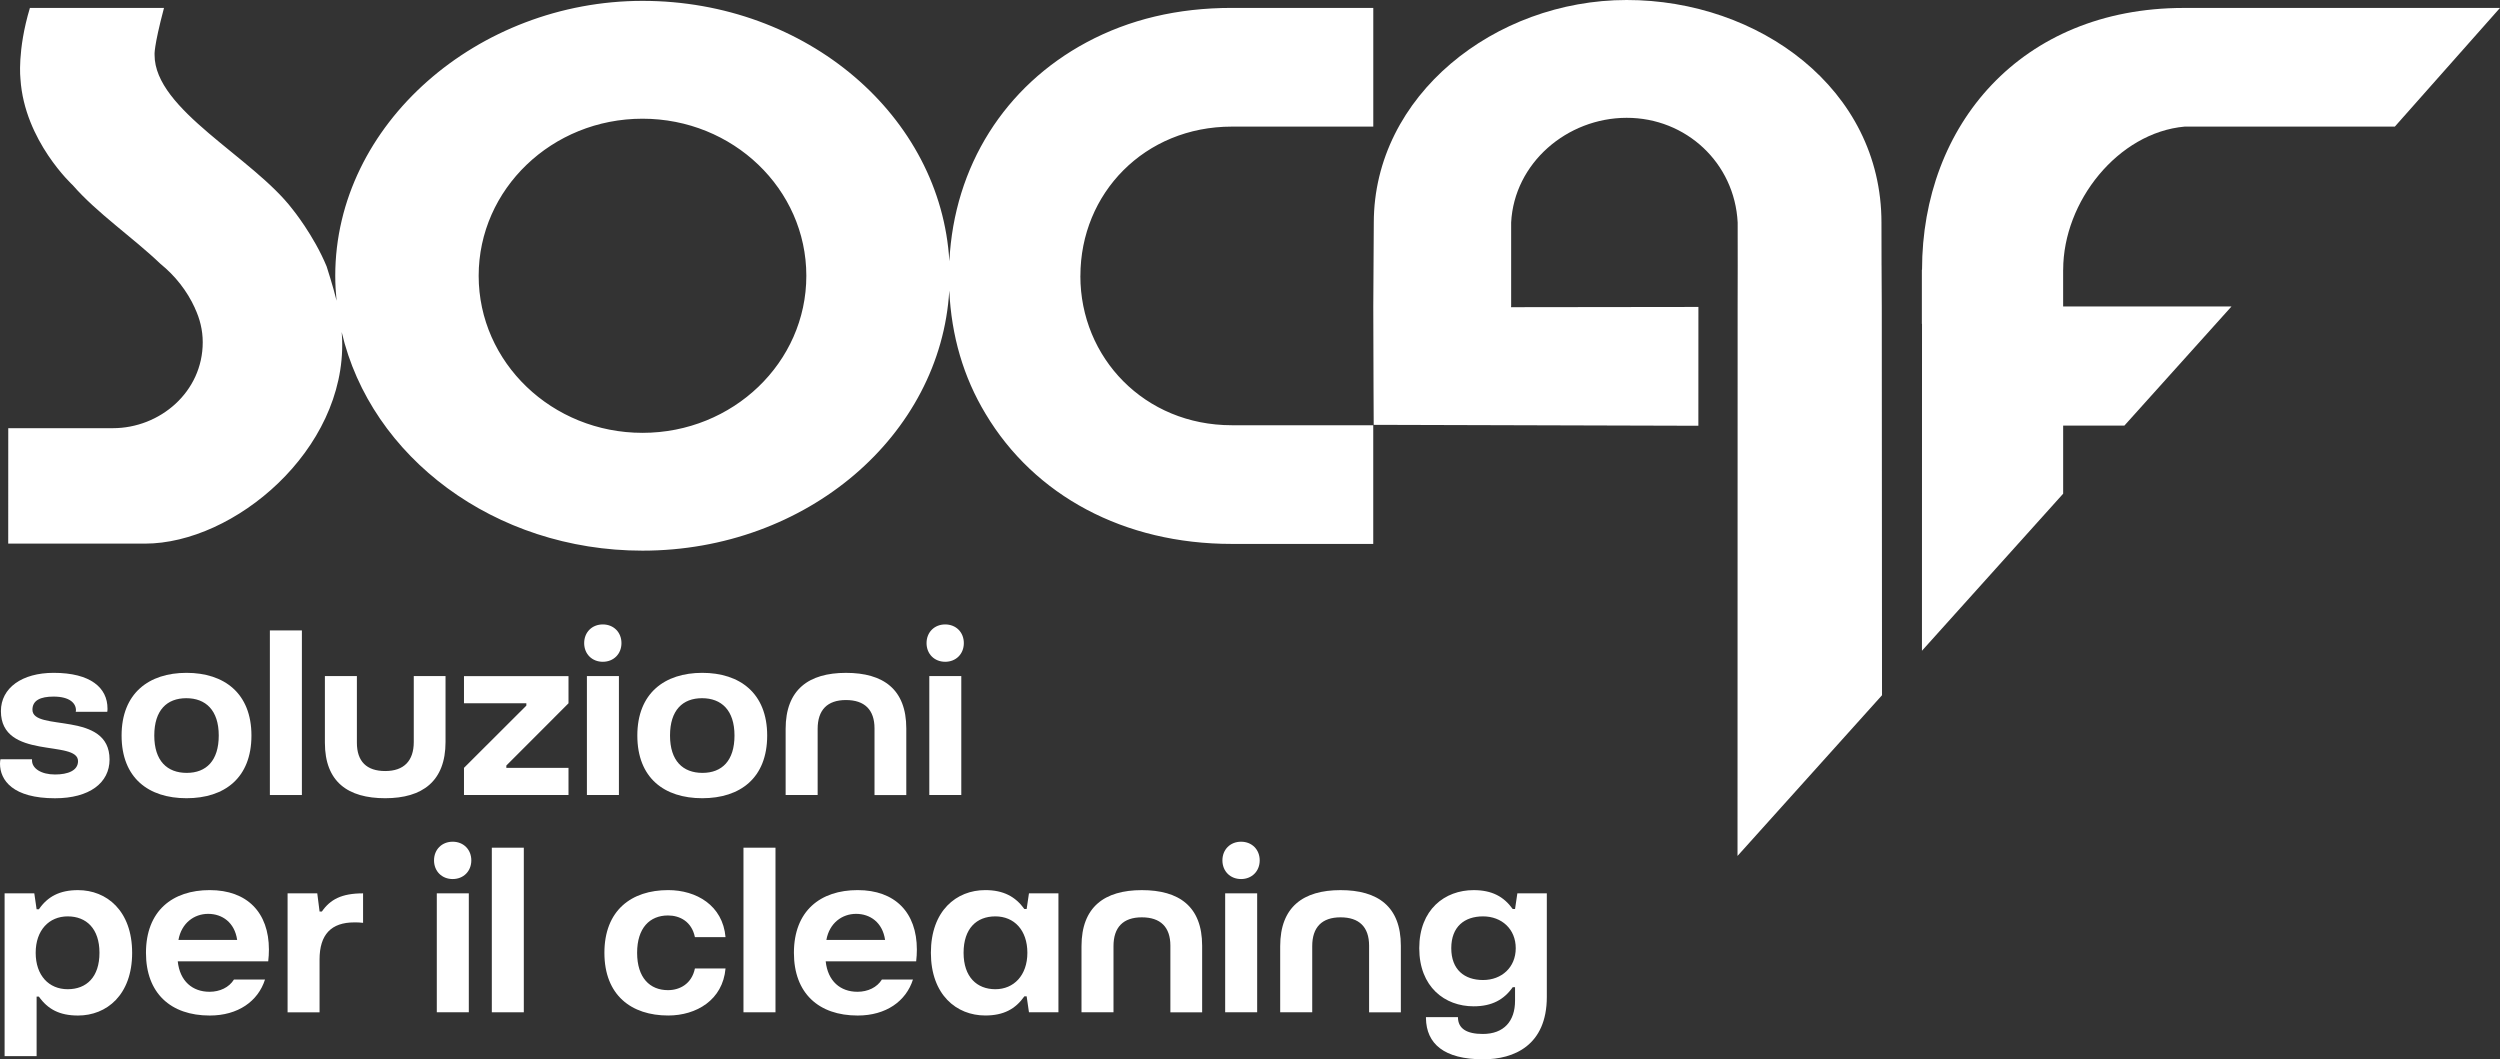
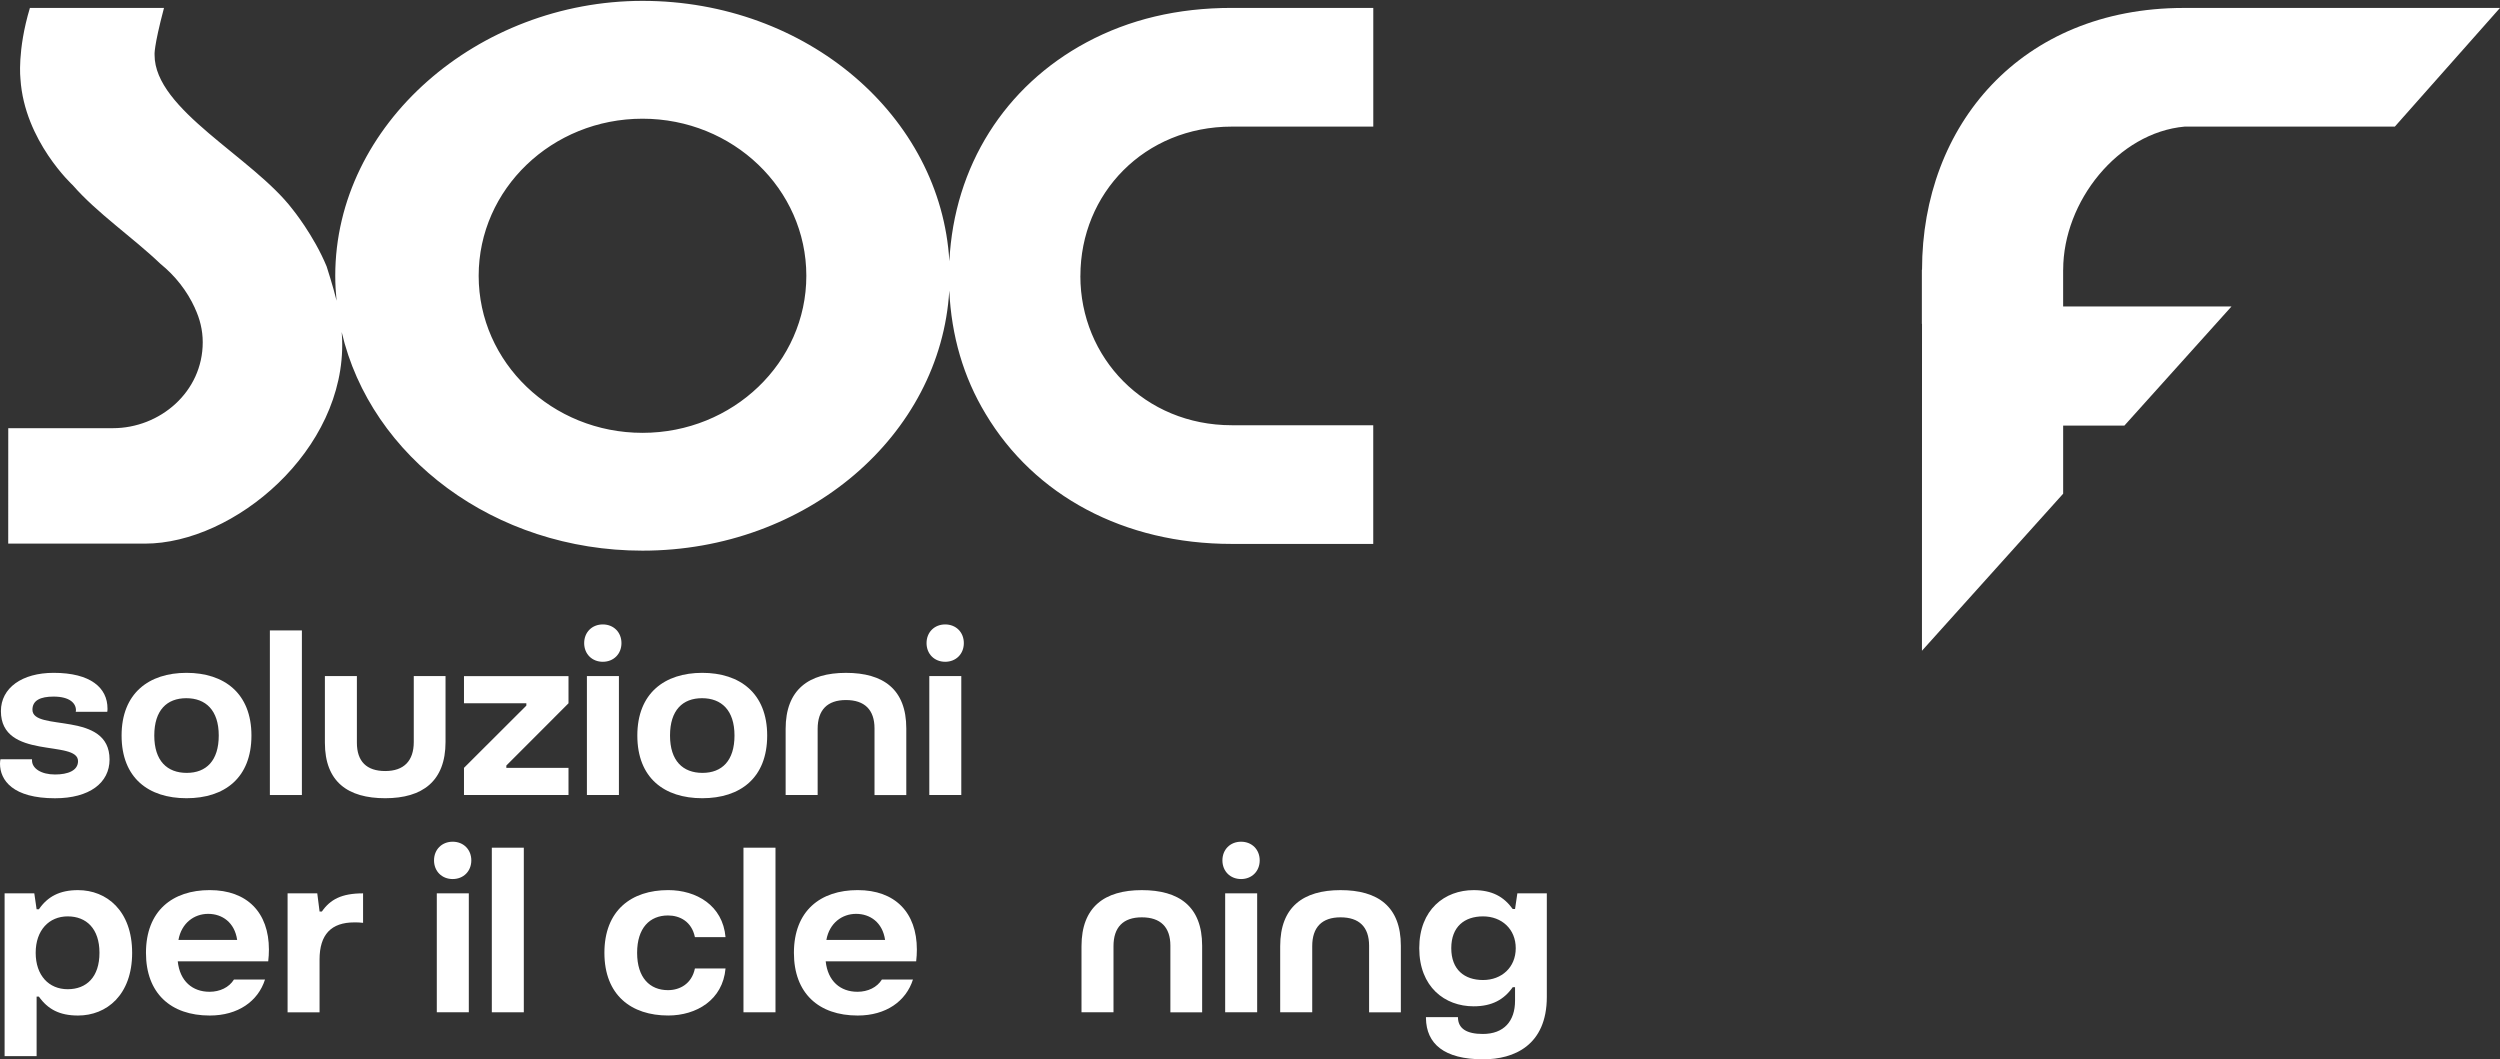
<svg xmlns="http://www.w3.org/2000/svg" width="118" height="50" viewBox="0 0 118 50" fill="none">
  <rect x="0" y="0" width="118" height="50" fill="#333333" stroke="none" />
  <g clip-path="url(#clip0_234_293)">
    <path d="M0 36.034C0 35.968 0.011 35.892 0.022 35.838H1.511V35.892C1.511 36.273 1.945 36.556 2.597 36.556C3.206 36.556 3.683 36.371 3.683 35.926C3.683 34.892 0.043 35.894 0.043 33.565C0.043 32.466 1.043 31.758 2.531 31.758C4.28 31.758 5.074 32.465 5.074 33.445C5.074 33.499 5.074 33.543 5.063 33.597H3.574C3.574 33.586 3.585 33.565 3.585 33.521C3.585 33.195 3.291 32.879 2.531 32.879C1.912 32.879 1.531 33.053 1.531 33.5C1.531 34.556 5.171 33.521 5.171 35.85C5.171 36.949 4.225 37.678 2.596 37.678C0.618 37.678 -0.001 36.84 -0.001 36.035L0 36.034Z" fill="white" />
    <path d="M5.739 34.717C5.739 32.715 7.033 31.758 8.803 31.758C10.574 31.758 11.868 32.715 11.868 34.717C11.868 36.72 10.597 37.676 8.803 37.676C7.01 37.676 5.739 36.72 5.739 34.717ZM10.325 34.717C10.325 33.52 9.706 32.955 8.793 32.955C7.879 32.955 7.282 33.52 7.282 34.717C7.282 35.914 7.891 36.48 8.814 36.48C9.737 36.48 10.325 35.903 10.325 34.717Z" fill="white" />
    <path d="M12.738 37.525V29.756H14.249V37.525H12.738Z" fill="white" />
    <path d="M15.335 35.055V31.909H16.845V35.055C16.845 35.936 17.301 36.393 18.182 36.393C19.063 36.393 19.53 35.914 19.53 35.022V31.91H21.029V35.022C21.029 36.872 19.943 37.676 18.182 37.676C16.421 37.676 15.335 36.904 15.335 35.055Z" fill="white" />
    <path d="M21.9 37.525V36.242L24.844 33.304V33.195H21.9V31.912H26.833V33.195L23.899 36.133V36.242H26.833V37.525H21.9Z" fill="white" />
    <path d="M27.573 30.355C27.573 29.843 27.942 29.473 28.453 29.473C28.963 29.473 29.333 29.843 29.333 30.355C29.333 30.866 28.963 31.236 28.453 31.236C27.942 31.236 27.573 30.866 27.573 30.355ZM27.702 37.525V31.91H29.213V37.525H27.702Z" fill="white" />
    <path d="M30.082 34.717C30.082 32.715 31.376 31.758 33.146 31.758C34.917 31.758 36.211 32.715 36.211 34.717C36.211 36.72 34.94 37.676 33.146 37.676C31.353 37.676 30.082 36.72 30.082 34.717ZM34.668 34.717C34.668 33.52 34.049 32.955 33.136 32.955C32.222 32.955 31.625 33.52 31.625 34.717C31.625 35.914 32.234 36.48 33.157 36.48C34.08 36.48 34.668 35.903 34.668 34.717Z" fill="white" />
    <path d="M37.082 37.525V34.403C37.082 32.553 38.168 31.759 39.929 31.759C41.69 31.759 42.777 32.531 42.777 34.381V37.526H41.277V34.381C41.277 33.5 40.809 33.042 39.929 33.042C39.049 33.042 38.593 33.511 38.593 34.403V37.525H37.082Z" fill="white" />
    <path d="M43.733 30.355C43.733 29.843 44.103 29.473 44.613 29.473C45.124 29.473 45.493 29.843 45.493 30.355C45.493 30.866 45.124 31.236 44.613 31.236C44.103 31.236 43.733 30.866 43.733 30.355ZM43.863 37.525V31.91H45.373V37.525H43.863Z" fill="white" />
    <path d="M0.217 49.848V42.166H1.619L1.728 42.917H1.836C2.249 42.318 2.814 42.014 3.683 42.014C5.031 42.014 6.237 42.983 6.237 44.974C6.237 46.964 5.031 47.933 3.683 47.933C2.814 47.933 2.26 47.639 1.836 47.041H1.728V49.849H0.217V49.848ZM4.695 44.972C4.695 43.83 4.075 43.253 3.195 43.253C2.315 43.253 1.684 43.906 1.684 44.972C1.684 46.038 2.303 46.691 3.195 46.691C4.087 46.691 4.695 46.114 4.695 44.972Z" fill="white" />
    <path d="M6.89 44.972C6.89 42.992 8.139 42.013 9.9 42.013C11.662 42.013 12.693 43.068 12.693 44.82C12.693 44.994 12.682 45.191 12.66 45.376H8.39C8.488 46.312 9.085 46.812 9.89 46.812C10.379 46.812 10.813 46.605 11.042 46.235H12.508C12.182 47.258 11.237 47.933 9.9 47.933C8.053 47.933 6.89 46.877 6.89 44.974V44.972ZM11.194 44.364C11.074 43.537 10.488 43.134 9.825 43.134C9.162 43.134 8.565 43.57 8.423 44.364H11.194Z" fill="white" />
    <path d="M13.574 47.78V42.166H14.975L15.084 43.025H15.192C15.584 42.459 16.116 42.166 17.137 42.166V43.558C16.995 43.537 16.854 43.537 16.724 43.537C15.638 43.537 15.083 44.103 15.083 45.289V47.781H13.572L13.574 47.78Z" fill="white" />
    <path d="M20.486 40.61C20.486 40.098 20.856 39.729 21.366 39.729C21.877 39.729 22.246 40.098 22.246 40.61C22.246 41.121 21.877 41.491 21.366 41.491C20.856 41.491 20.486 41.121 20.486 40.61ZM20.617 47.78V42.166H22.128V47.78H20.617Z" fill="white" />
    <path d="M23.214 47.78V40.011H24.724V47.78H23.214Z" fill="white" />
    <path d="M28.528 44.972C28.528 42.97 29.8 42.013 31.539 42.013C32.865 42.013 34.114 42.731 34.245 44.233H32.8C32.648 43.493 32.083 43.21 31.529 43.21C30.671 43.21 30.072 43.797 30.072 44.972C30.072 46.148 30.671 46.735 31.529 46.735C32.083 46.735 32.649 46.441 32.8 45.712H34.245C34.114 47.203 32.865 47.932 31.539 47.932C29.8 47.932 28.528 46.975 28.528 44.972Z" fill="white" />
    <path d="M35.092 47.78V40.011H36.603V47.78H35.092Z" fill="white" />
    <path d="M37.473 44.972C37.473 42.992 38.722 42.013 40.483 42.013C42.244 42.013 43.276 43.068 43.276 44.82C43.276 44.994 43.265 45.191 43.243 45.376H38.973C39.071 46.312 39.668 46.812 40.472 46.812C40.962 46.812 41.396 46.605 41.625 46.235H43.091C42.765 47.258 41.82 47.933 40.483 47.933C38.636 47.933 37.473 46.877 37.473 44.974V44.972ZM41.776 44.364C41.656 43.537 41.07 43.134 40.407 43.134C39.744 43.134 39.147 43.57 39.005 44.364H41.776Z" fill="white" />
-     <path d="M43.938 44.972C43.938 42.981 45.145 42.013 46.503 42.013C47.361 42.013 47.926 42.318 48.35 42.905H48.458L48.567 42.165H49.958V47.779H48.567L48.458 47.028H48.35C47.926 47.627 47.372 47.931 46.503 47.931C45.145 47.931 43.938 46.951 43.938 44.971V44.972ZM48.492 44.972C48.492 43.906 47.872 43.253 46.981 43.253C46.09 43.253 45.481 43.83 45.481 44.972C45.481 46.115 46.112 46.691 46.981 46.691C47.85 46.691 48.492 46.038 48.492 44.972Z" fill="white" />
    <path d="M51.047 47.78V44.658C51.047 42.808 52.133 42.014 53.894 42.014C55.655 42.014 56.741 42.786 56.741 44.636V47.781H55.242V44.636C55.242 43.755 54.774 43.298 53.894 43.298C53.014 43.298 52.557 43.766 52.557 44.658V47.78H51.047Z" fill="white" />
    <path d="M57.698 40.61C57.698 40.098 58.067 39.729 58.578 39.729C59.089 39.729 59.458 40.098 59.458 40.61C59.458 41.121 59.089 41.491 58.578 41.491C58.067 41.491 57.698 41.121 57.698 40.61ZM57.828 47.78V42.166H59.338V47.78H57.828Z" fill="white" />
    <path d="M60.425 47.78V44.658C60.425 42.808 61.511 42.014 63.273 42.014C65.034 42.014 66.12 42.786 66.12 44.636V47.781H64.621V44.636C64.621 43.755 64.154 43.298 63.274 43.298C62.394 43.298 61.937 43.766 61.937 44.658V47.78H60.426H60.425Z" fill="white" />
    <path d="M67.305 48.064V48.008H68.815C68.815 48.552 69.229 48.803 69.989 48.803C70.989 48.803 71.51 48.194 71.51 47.236V46.595H71.401C70.988 47.182 70.423 47.498 69.554 47.498C68.195 47.498 66.989 46.584 66.989 44.756C66.989 42.928 68.195 42.014 69.554 42.014C70.423 42.014 70.977 42.319 71.401 42.906H71.51L71.619 42.166H73.01V47.052C73.01 49.347 71.456 50 70.01 50C68.152 50 67.326 49.261 67.305 48.064ZM71.543 44.755C71.543 43.852 70.88 43.253 70 43.253C69.12 43.253 68.5 43.743 68.5 44.755C68.5 45.767 69.12 46.257 70 46.257C70.88 46.257 71.543 45.658 71.543 44.755Z" fill="white" />
    <path d="M50.995 13.023C50.995 9.12 54.027 5.976 58.142 5.976H64.819V0.373H58.142C55.579 0.373 53.305 0.916 51.284 1.999C47.437 4.063 45.033 7.83 44.81 12.332C44.411 5.484 38.08 0.041 30.326 0.041C22.572 0.041 15.824 5.85 15.824 13.017C15.824 13.413 15.847 13.806 15.886 14.194C15.734 13.555 15.418 12.578 15.418 12.578C14.811 11.108 13.811 9.881 13.811 9.881C11.927 7.411 7.295 5.185 7.296 2.594C7.296 2.594 7.243 2.253 7.74 0.376H1.411C0.804 2.397 0.966 3.734 0.966 3.734C1.155 6.649 3.433 8.74 3.433 8.74C4.58 10.058 6.262 11.199 7.573 12.453C8.27 13.018 8.83 13.73 9.2 14.541H9.197C9.433 15.044 9.569 15.577 9.569 16.154C9.569 18.499 7.549 20.21 5.328 20.21H0.39L0.388 25.659H6.842C11.047 25.659 16.321 21.25 16.149 16.027C16.145 15.9 16.137 15.786 16.128 15.673C17.499 21.564 23.334 25.991 30.325 25.991C38.072 25.991 44.401 20.555 44.806 13.714C44.906 15.858 45.474 17.798 46.517 19.529C48.827 23.396 53.051 25.673 58.139 25.673H64.817V20.071H58.139C54.025 20.071 50.993 16.89 50.993 13.024L50.995 13.023ZM30.326 20.43C26.056 20.43 22.593 17.111 22.593 13.017C22.593 8.922 26.056 5.603 30.326 5.603C34.596 5.603 38.059 8.922 38.059 13.017C38.059 17.111 34.596 20.43 30.326 20.43Z" fill="white" />
-     <path d="M88.809 12.519L88.805 10.504C88.805 4.184 83.003 -0.003 76.777 1.88301e-06C70.551 0.003 64.843 4.509 64.843 10.515C64.843 10.613 64.821 13.359 64.819 14.466V14.474C64.823 17.095 64.839 20.052 64.839 20.052L80.163 20.096L80.165 14.488L71.324 14.499H71.319V14.471H71.326V10.504C71.47 7.695 73.966 5.565 76.775 5.561C79.585 5.557 81.877 7.694 82.018 10.504L82.02 12.527L82.016 14.418L82.011 40.4L88.831 32.815L88.82 14.5L88.81 12.52L88.809 12.519Z" fill="white" />
    <path d="M97.382 12.732C97.383 9.508 99.974 6.256 103.121 5.975H113.037L117.999 0.375H103.066C95.39 0.38 90.723 5.908 90.72 12.732H90.712V15.286H90.719L90.716 30.716L97.381 23.303V20.088H100.271L105.326 14.466H97.38V12.731L97.382 12.732Z" fill="white" />
  </g>
  <defs>
    <clipPath id="clip0_234_293">
      <rect width="118" height="50" fill="white" />
    </clipPath>
  </defs>
</svg>